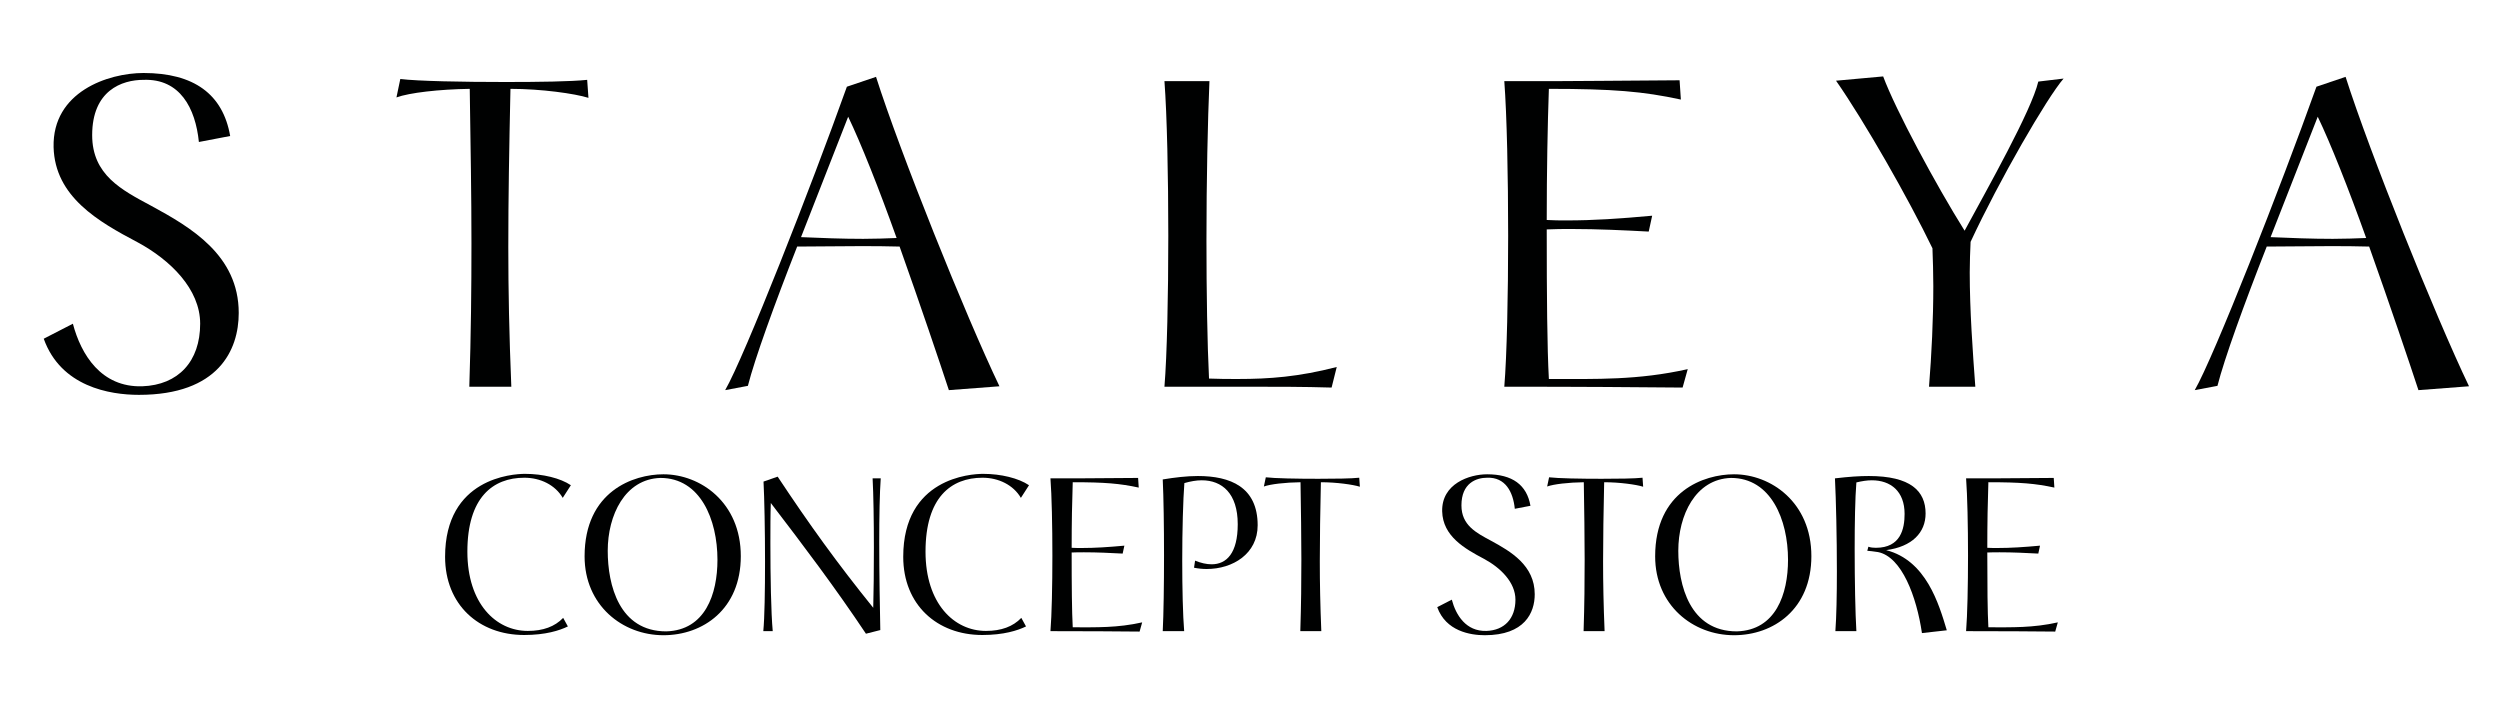
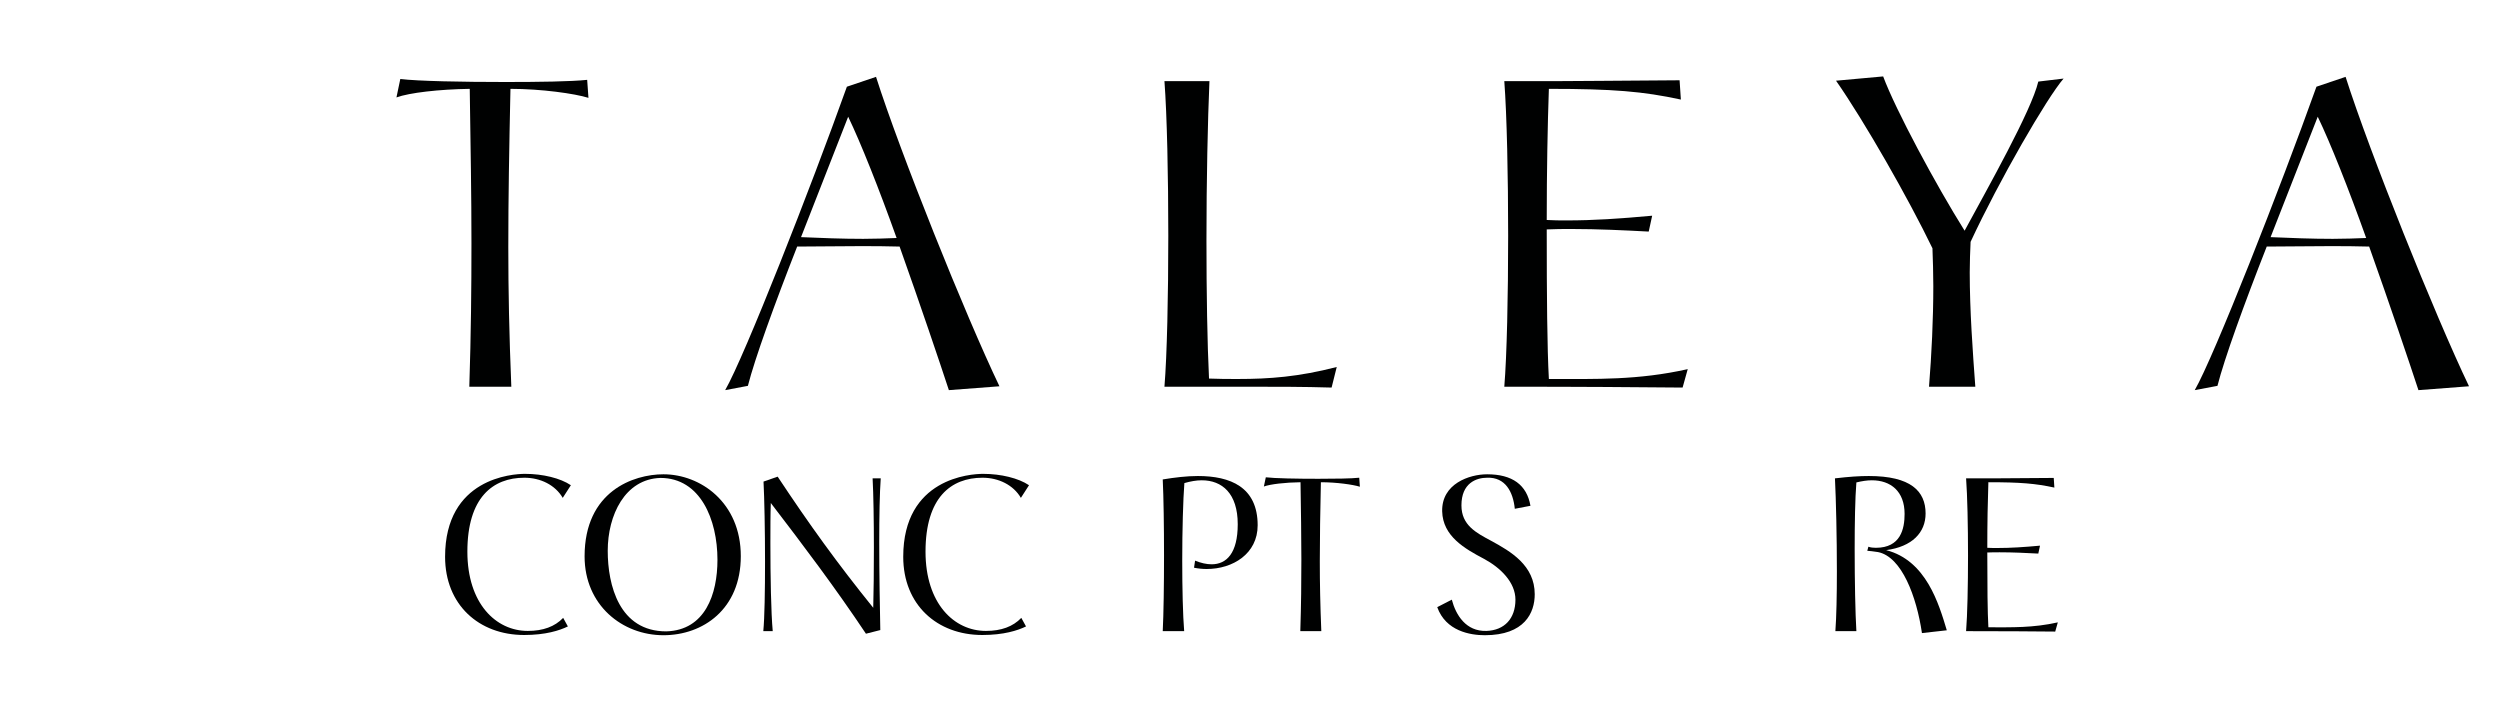
<svg xmlns="http://www.w3.org/2000/svg" version="1.0" preserveAspectRatio="xMidYMid meet" height="200" viewBox="0 0 525 150" zoomAndPan="magnify" width="700">
  <defs>
    <g />
  </defs>
  <g fill-opacity="1" fill="#000101">
    <g transform="translate(6.305, 81.209)">
      <g>
-         <path d="M 2.879 -10.078 C 6.48 0 16.738 1.711 22.859 1.711 C 39.602 1.711 43.828 -7.738 43.828 -15.48 C 43.828 -27.629 33.75 -33.48 25.469 -37.98 C 19.262 -41.309 13.051 -44.461 13.051 -52.828 C 13.051 -62.191 19.262 -64.441 23.852 -64.441 C 31.5 -64.711 34.738 -58.5 35.461 -51.391 L 42.031 -52.648 C 40.5 -61.469 34.379 -65.879 23.852 -65.879 C 16.379 -65.879 4.68 -61.922 4.949 -50.309 C 5.219 -39.871 14.398 -34.648 22.59 -30.328 C 29.43 -26.641 35.73 -20.52 35.73 -13.23 C 35.73 -5.309 31.141 -0.359 23.578 -0.09 C 14.941 0.18 10.711 -6.75 9 -13.23 Z M 2.879 -10.078" />
-       </g>
+         </g>
    </g>
  </g>
  <g fill-opacity="1" fill="#000101">
    <g transform="translate(53.375, 81.209)">
      <g />
    </g>
  </g>
  <g fill-opacity="1" fill="#000101">
    <g transform="translate(81.275, 81.209)">
      <g>
        <path d="M 1.98 -60.75 C 4.68 -61.738 10.98 -62.461 17.371 -62.551 C 17.551 -50.309 17.73 -40.23 17.73 -30.148 C 17.73 -20.699 17.641 -11.25 17.281 0 L 26.102 0 C 25.648 -11.07 25.469 -20.25 25.469 -29.34 C 25.469 -39.602 25.648 -49.859 25.922 -62.551 C 32.398 -62.551 39.422 -61.559 42.301 -60.66 L 42.031 -64.441 C 38.609 -64.078 31.859 -63.988 24.84 -63.988 C 15.84 -63.988 6.391 -64.172 2.789 -64.621 Z M 1.98 -60.75" />
      </g>
    </g>
  </g>
  <g fill-opacity="1" fill="#000101">
    <g transform="translate(125.285, 81.209)">
      <g />
    </g>
  </g>
  <g fill-opacity="1" fill="#000101">
    <g transform="translate(153.185, 81.209)">
      <g>
        <path d="M 24.66 -63 C 17.102 -41.852 3.148 -6.301 -0.898 0.719 L 3.871 -0.18 C 5.309 -5.852 9.449 -17.281 14.219 -29.43 C 18.449 -29.43 22.859 -29.52 27.27 -29.52 C 30.059 -29.52 32.941 -29.52 35.73 -29.43 C 40.051 -17.281 44.191 -5.039 46.078 0.719 L 56.699 -0.09 C 49.5 -15.121 35.82 -49.23 30.781 -65.07 Z M 35.102 -31.23 C 32.852 -31.141 30.512 -31.051 28.078 -31.051 C 23.672 -31.051 19.172 -31.23 15.031 -31.41 C 16.738 -35.73 18.449 -40.141 24.93 -56.699 C 27.539 -51.301 31.41 -41.578 35.102 -31.23 Z M 35.102 -31.23" />
      </g>
    </g>
  </g>
  <g fill-opacity="1" fill="#000101">
    <g transform="translate(210.064, 81.209)">
      <g />
    </g>
  </g>
  <g fill-opacity="1" fill="#000101">
    <g transform="translate(237.964, 81.209)">
      <g>
        <path d="M 6.57 -64.172 C 7.109 -56.969 7.379 -44.281 7.379 -31.68 C 7.379 -19.078 7.109 -6.57 6.57 0 C 13.051 0 18.449 0 23.129 0 C 30.148 0 35.73 0 41.672 0.18 L 42.75 -4.141 C 34.738 -2.07 28.621 -1.621 21.961 -1.621 C 19.98 -1.621 18 -1.621 15.93 -1.711 C 15.57 -9 15.391 -19.711 15.391 -30.781 C 15.391 -43.199 15.66 -55.98 16.02 -64.172 Z M 6.57 -64.172" />
      </g>
    </g>
  </g>
  <g fill-opacity="1" fill="#000101">
    <g transform="translate(281.434, 81.209)">
      <g />
    </g>
  </g>
  <g fill-opacity="1" fill="#000101">
    <g transform="translate(309.334, 81.209)">
      <g>
        <path d="M 37.621 -35.91 C 30.781 -35.281 25.289 -34.922 19.711 -34.922 C 18.27 -34.922 16.922 -34.922 15.48 -35.012 C 15.48 -45.09 15.66 -54.988 15.93 -62.551 C 29.43 -62.551 35.73 -62.012 43.648 -60.301 L 43.379 -64.352 C 29.789 -64.262 21.238 -64.172 17.82 -64.172 L 6.57 -64.172 C 7.109 -56.969 7.379 -44.281 7.379 -31.68 C 7.379 -19.078 7.109 -6.57 6.57 0 C 22.859 0 34.199 0.09 44.012 0.18 L 45.09 -3.691 C 34.648 -1.352 26.012 -1.621 15.93 -1.621 C 15.57 -8.191 15.48 -18.898 15.48 -33.031 C 17.191 -33.121 18.988 -33.121 20.699 -33.121 C 26.191 -33.121 31.68 -32.852 36.898 -32.578 Z M 37.621 -35.91" />
      </g>
    </g>
  </g>
  <g fill-opacity="1" fill="#000101">
    <g transform="translate(356.494, 81.209)">
      <g />
    </g>
  </g>
  <g fill-opacity="1" fill="#000101">
    <g transform="translate(384.394, 81.209)">
      <g>
        <path d="M 43.648 -64.078 C 42.211 -57.961 32.941 -41.578 28.172 -32.762 C 22.141 -42.391 13.68 -58.141 11.07 -65.16 L 1.172 -64.262 C 7.199 -55.621 16.379 -39.512 21.422 -29.07 C 21.512 -26.461 21.602 -23.852 21.602 -21.148 C 21.602 -14.129 21.238 -6.75 20.699 0 L 30.422 0 C 29.879 -7.379 29.25 -16.02 29.25 -24.031 C 29.25 -26.191 29.34 -28.352 29.43 -30.422 C 35.461 -43.379 45.449 -60.66 48.961 -64.711 Z M 43.648 -64.078" />
      </g>
    </g>
  </g>
  <g fill-opacity="1" fill="#000101">
    <g transform="translate(433.894, 81.209)">
      <g />
    </g>
  </g>
  <g fill-opacity="1" fill="#000101">
    <g transform="translate(461.794, 81.209)">
      <g>
        <path d="M 24.66 -63 C 17.102 -41.852 3.148 -6.301 -0.898 0.719 L 3.871 -0.18 C 5.309 -5.852 9.449 -17.281 14.219 -29.43 C 18.449 -29.43 22.859 -29.52 27.27 -29.52 C 30.059 -29.52 32.941 -29.52 35.73 -29.43 C 40.051 -17.281 44.191 -5.039 46.078 0.719 L 56.699 -0.09 C 49.5 -15.121 35.82 -49.23 30.781 -65.07 Z M 35.102 -31.23 C 32.852 -31.141 30.512 -31.051 28.078 -31.051 C 23.672 -31.051 19.172 -31.23 15.031 -31.41 C 16.738 -35.73 18.449 -40.141 24.93 -56.699 C 27.539 -51.301 31.41 -41.578 35.102 -31.23 Z M 35.102 -31.23" />
      </g>
    </g>
  </g>
  <g fill-opacity="1" fill="#000101">
    <g transform="translate(91.805, 132.541)">
      <g>
        <path d="M 28.078 -30.645 C 25.875 -32.129 22.184 -33.031 18.449 -33.031 C 15.797 -33.031 1.664 -32.129 1.664 -15.613 C 1.664 -5.535 8.773 0.809 18.27 0.809 C 22.77 0.809 25.695 -0.137 27.449 -0.988 L 26.461 -2.789 C 24.703 -0.945 22.23 -0.047 19.035 -0.047 C 12.328 -0.047 6.344 -5.805 6.344 -16.695 C 6.344 -28.078 11.699 -32.219 18.316 -32.219 C 21.691 -32.219 24.797 -30.691 26.371 -27.988 Z M 28.078 -30.645" />
      </g>
    </g>
  </g>
  <g fill-opacity="1" fill="#000101">
    <g transform="translate(121.1, 132.541)">
      <g>
        <path d="M 34.469 -15.75 C 34.469 -27.047 25.965 -32.941 18.227 -32.941 C 11.926 -32.941 1.664 -29.387 1.664 -15.703 C 1.664 -5.445 9.586 0.855 18.227 0.855 C 26.504 0.855 34.469 -4.59 34.469 -15.75 Z M 17.594 -32.176 C 25.965 -32.176 29.566 -23.445 29.566 -14.984 C 29.566 -7.785 27 -0.18 18.809 0.047 C 8.953 0.047 6.523 -9.629 6.523 -16.875 C 6.523 -24.344 10.125 -31.949 17.594 -32.176 Z M 17.594 -32.176" />
      </g>
    </g>
  </g>
  <g fill-opacity="1" fill="#000101">
    <g transform="translate(157.235, 132.541)">
      <g>
        <path d="M 5.039 0 C 4.68 -3.871 4.547 -11.609 4.547 -18.496 C 4.547 -21.602 4.547 -24.57 4.637 -26.91 C 11.699 -17.684 18.09 -9.227 24.613 0.539 L 27.629 -0.227 C 27.539 -4.637 27.406 -11.926 27.406 -18.676 C 27.406 -24.031 27.496 -29.07 27.719 -32.086 L 26.012 -32.086 C 26.191 -28.801 26.281 -23.129 26.281 -17.504 C 26.281 -12.734 26.234 -8.055 26.145 -4.906 C 18.586 -14.266 12.691 -22.453 6.074 -32.445 L 3.105 -31.41 C 3.285 -27.945 3.422 -21.105 3.422 -14.535 C 3.422 -8.551 3.328 -2.789 3.059 0 Z M 5.039 0" />
      </g>
    </g>
  </g>
  <g fill-opacity="1" fill="#000101">
    <g transform="translate(188.015, 132.541)">
      <g>
        <path d="M 28.078 -30.645 C 25.875 -32.129 22.184 -33.031 18.449 -33.031 C 15.797 -33.031 1.664 -32.129 1.664 -15.613 C 1.664 -5.535 8.773 0.809 18.27 0.809 C 22.77 0.809 25.695 -0.137 27.449 -0.988 L 26.461 -2.789 C 24.703 -0.945 22.23 -0.047 19.035 -0.047 C 12.328 -0.047 6.344 -5.805 6.344 -16.695 C 6.344 -28.078 11.699 -32.219 18.316 -32.219 C 21.691 -32.219 24.797 -30.691 26.371 -27.988 Z M 28.078 -30.645" />
      </g>
    </g>
  </g>
  <g fill-opacity="1" fill="#000101">
    <g transform="translate(217.31, 132.541)">
      <g>
-         <path d="M 18.809 -17.953 C 15.391 -17.641 12.645 -17.461 9.855 -17.461 C 9.137 -17.461 8.461 -17.461 7.738 -17.504 C 7.738 -22.547 7.828 -27.496 7.965 -31.273 C 14.715 -31.273 17.863 -31.004 21.824 -30.148 L 21.691 -32.176 C 14.895 -32.129 10.621 -32.086 8.91 -32.086 L 3.285 -32.086 C 3.555 -28.484 3.691 -22.141 3.691 -15.84 C 3.691 -9.539 3.555 -3.285 3.285 0 C 11.43 0 17.102 0.047 22.004 0.09 L 22.547 -1.844 C 17.324 -0.676 13.004 -0.809 7.965 -0.809 C 7.785 -4.094 7.738 -9.449 7.738 -16.516 C 8.594 -16.559 9.496 -16.559 10.352 -16.559 C 13.094 -16.559 15.84 -16.426 18.449 -16.289 Z M 18.809 -17.953" />
-       </g>
+         </g>
    </g>
  </g>
  <g fill-opacity="1" fill="#000101">
    <g transform="translate(240.89, 132.541)">
      <g>
        <path d="M 9.855 -13.32 C 10.754 -13.141 11.609 -13.051 12.512 -13.051 C 18 -13.051 23.219 -16.246 23.219 -22.23 C 23.219 -30.285 17.461 -32.578 10.664 -32.578 C 8.281 -32.578 5.762 -32.266 3.285 -31.859 C 3.465 -28.172 3.555 -21.961 3.555 -15.84 C 3.555 -9.676 3.465 -3.555 3.285 0 L 7.785 0 C 7.516 -3.238 7.379 -8.953 7.379 -14.805 C 7.379 -21.148 7.559 -27.586 7.828 -31.094 C 9.09 -31.453 10.305 -31.68 11.477 -31.68 C 15.75 -31.68 19.035 -28.934 19.035 -22.453 C 19.035 -16.379 16.695 -14.039 13.547 -14.039 C 12.465 -14.039 11.297 -14.309 10.078 -14.805 Z M 9.855 -13.32" />
      </g>
    </g>
  </g>
  <g fill-opacity="1" fill="#000101">
    <g transform="translate(264.425, 132.541)">
      <g>
        <path d="M 0.988 -30.375 C 2.34 -30.871 5.488 -31.23 8.684 -31.273 C 8.773 -25.156 8.863 -20.113 8.863 -15.074 C 8.863 -10.352 8.82 -5.625 8.641 0 L 13.051 0 C 12.824 -5.535 12.734 -10.125 12.734 -14.672 C 12.734 -19.801 12.824 -24.93 12.961 -31.273 C 16.199 -31.273 19.711 -30.781 21.148 -30.328 L 21.016 -32.219 C 19.305 -32.039 15.93 -31.996 12.422 -31.996 C 7.922 -31.996 3.195 -32.086 1.395 -32.309 Z M 0.988 -30.375" />
      </g>
    </g>
  </g>
  <g fill-opacity="1" fill="#000101">
    <g transform="translate(286.429, 132.541)">
      <g />
    </g>
  </g>
  <g fill-opacity="1" fill="#000101">
    <g transform="translate(300.379, 132.541)">
      <g>
        <path d="M 1.441 -5.039 C 3.238 0 8.371 0.855 11.43 0.855 C 19.801 0.855 21.914 -3.871 21.914 -7.738 C 21.914 -13.816 16.875 -16.738 12.734 -18.988 C 9.629 -20.656 6.523 -22.23 6.523 -26.414 C 6.523 -31.094 9.629 -32.219 11.926 -32.219 C 15.75 -32.355 17.371 -29.25 17.73 -25.695 L 21.016 -26.324 C 20.25 -30.734 17.191 -32.941 11.926 -32.941 C 8.191 -32.941 2.34 -30.961 2.477 -25.156 C 2.609 -19.934 7.199 -17.324 11.297 -15.164 C 14.715 -13.32 17.863 -10.262 17.863 -6.613 C 17.863 -2.656 15.57 -0.18 11.789 -0.047 C 7.469 0.09 5.355 -3.375 4.5 -6.613 Z M 1.441 -5.039" />
      </g>
    </g>
  </g>
  <g fill-opacity="1" fill="#000101">
    <g transform="translate(323.914, 132.541)">
      <g>
-         <path d="M 0.988 -30.375 C 2.34 -30.871 5.488 -31.23 8.684 -31.273 C 8.773 -25.156 8.863 -20.113 8.863 -15.074 C 8.863 -10.352 8.82 -5.625 8.641 0 L 13.051 0 C 12.824 -5.535 12.734 -10.125 12.734 -14.672 C 12.734 -19.801 12.824 -24.93 12.961 -31.273 C 16.199 -31.273 19.711 -30.781 21.148 -30.328 L 21.016 -32.219 C 19.305 -32.039 15.93 -31.996 12.422 -31.996 C 7.922 -31.996 3.195 -32.086 1.395 -32.309 Z M 0.988 -30.375" />
-       </g>
+         </g>
    </g>
  </g>
  <g fill-opacity="1" fill="#000101">
    <g transform="translate(345.919, 132.541)">
      <g>
-         <path d="M 34.469 -15.75 C 34.469 -27.047 25.965 -32.941 18.227 -32.941 C 11.926 -32.941 1.664 -29.387 1.664 -15.703 C 1.664 -5.445 9.586 0.855 18.227 0.855 C 26.504 0.855 34.469 -4.59 34.469 -15.75 Z M 17.594 -32.176 C 25.965 -32.176 29.566 -23.445 29.566 -14.984 C 29.566 -7.785 27 -0.18 18.809 0.047 C 8.953 0.047 6.523 -9.629 6.523 -16.875 C 6.523 -24.344 10.125 -31.949 17.594 -32.176 Z M 17.594 -32.176" />
-       </g>
+         </g>
    </g>
  </g>
  <g fill-opacity="1" fill="#000101">
    <g transform="translate(382.054, 132.541)">
      <g>
        <path d="M 10.078 -16.875 C 10.531 -16.828 11.297 -16.785 12.328 -16.605 C 17.324 -15.613 20.43 -7.246 21.555 0.406 L 26.773 -0.18 C 25.109 -5.715 22.453 -14.852 14.039 -17.012 C 19.484 -17.73 22.32 -20.699 22.32 -24.703 C 22.32 -29.43 19.172 -32.578 10.395 -32.578 C 8.461 -32.578 6.344 -32.445 3.285 -32.086 C 3.512 -27.586 3.691 -19.754 3.691 -12.555 C 3.691 -7.648 3.602 -3.016 3.375 0 L 7.785 0 C 7.559 -3.734 7.426 -10.574 7.426 -17.191 C 7.426 -22.637 7.516 -27.898 7.785 -31.23 C 8.91 -31.5 9.988 -31.68 11.023 -31.68 C 14.984 -31.68 17.91 -29.387 17.91 -24.613 C 17.91 -21.512 17.102 -17.504 11.879 -17.504 C 11.34 -17.504 10.801 -17.551 10.305 -17.73 Z M 10.078 -16.875" />
      </g>
    </g>
  </g>
  <g fill-opacity="1" fill="#000101">
    <g transform="translate(409.594, 132.541)">
      <g>
        <path d="M 18.809 -17.953 C 15.391 -17.641 12.645 -17.461 9.855 -17.461 C 9.137 -17.461 8.461 -17.461 7.738 -17.504 C 7.738 -22.547 7.828 -27.496 7.965 -31.273 C 14.715 -31.273 17.863 -31.004 21.824 -30.148 L 21.691 -32.176 C 14.895 -32.129 10.621 -32.086 8.91 -32.086 L 3.285 -32.086 C 3.555 -28.484 3.691 -22.141 3.691 -15.84 C 3.691 -9.539 3.555 -3.285 3.285 0 C 11.43 0 17.102 0.047 22.004 0.09 L 22.547 -1.844 C 17.324 -0.676 13.004 -0.809 7.965 -0.809 C 7.785 -4.094 7.738 -9.449 7.738 -16.516 C 8.594 -16.559 9.496 -16.559 10.352 -16.559 C 13.094 -16.559 15.84 -16.426 18.449 -16.289 Z M 18.809 -17.953" />
      </g>
    </g>
  </g>
</svg>